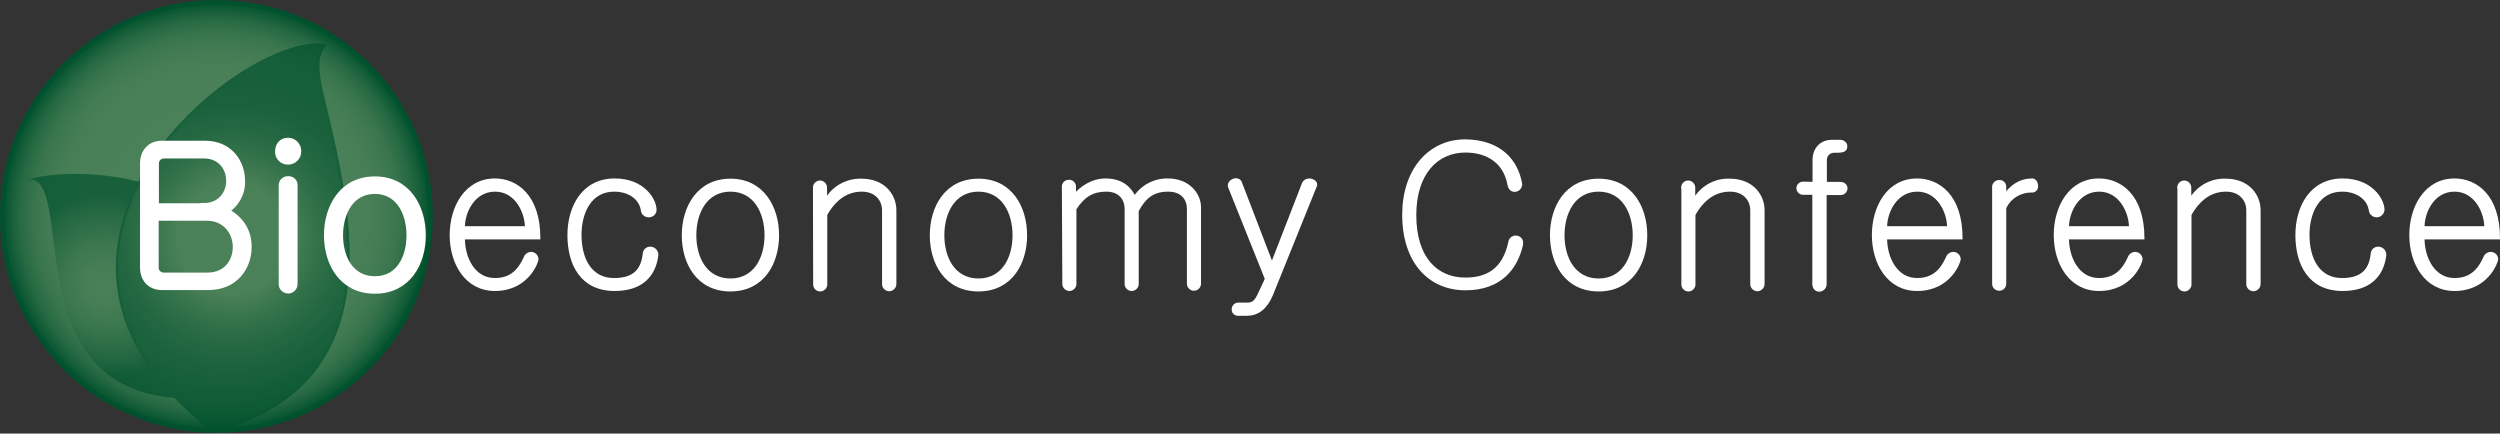
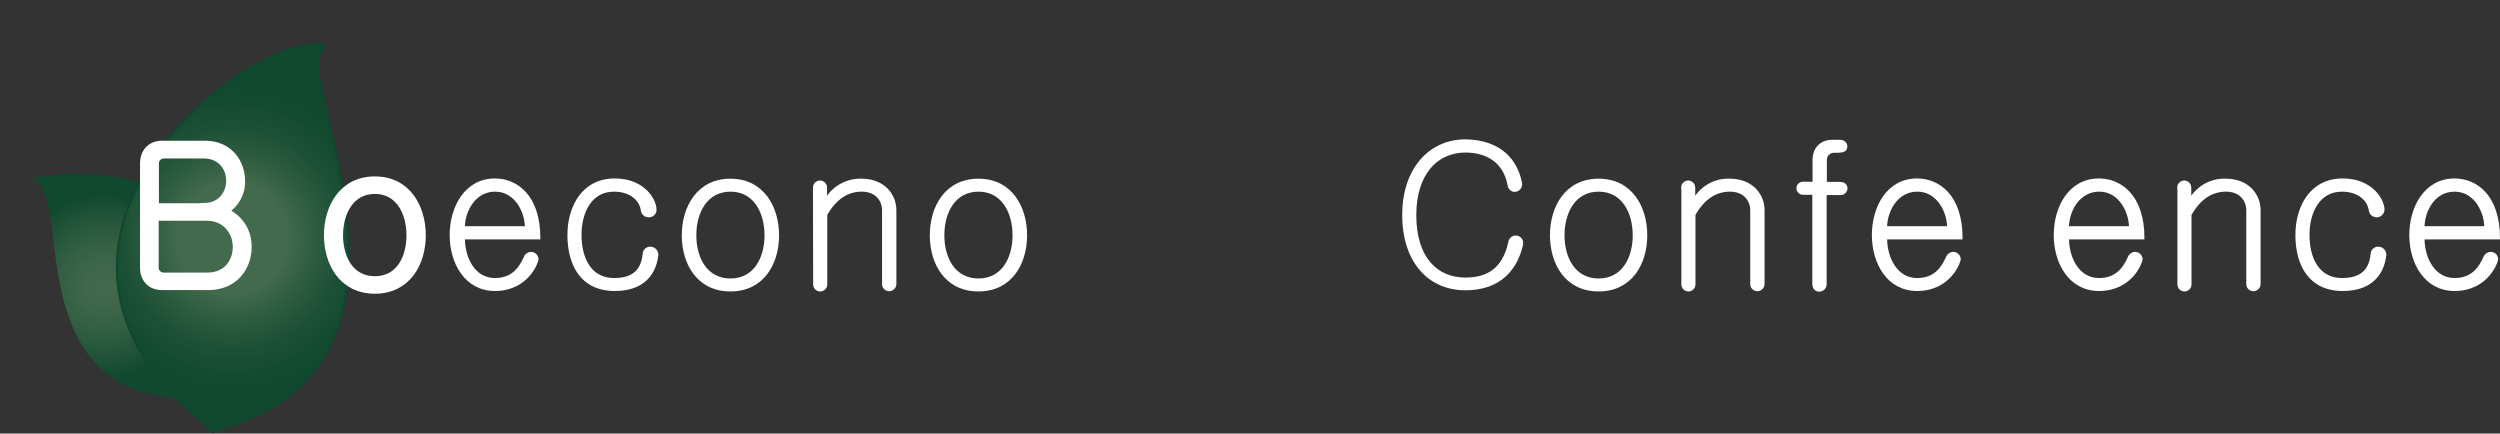
<svg xmlns="http://www.w3.org/2000/svg" version="1.1" id="Ebene_1" x="0px" y="0px" viewBox="0 0 1099.7 190.7" style="enable-background:new 0 0 1099.7 190.7;" xml:space="preserve">
  <rect x="0" y="0" width="1099.7" height="190.7" fill="#333333" stroke="none" />
  <style type="text/css">
	.st0{fill:url(#SVGID_1_);stroke:#00512E;stroke-width:2;}
	.st1{opacity:0.7;}
	.st2{fill:url(#SVGID_00000135654841388430866630000007829217269236110010_);}
	.st3{fill:url(#SVGID_00000129172951961248177570000003698728226883128468_);stroke:#00512E;}
	.st4{fill:#FFFFFF;stroke:#FFFFFF;}
	.st5{fill:#FFFFFF;stroke:#FFFFFF;stroke-width:3;}
</style>
  <g id="Ebene_2_00000076604390204814748820000009996649220597989768_">
    <g id="Ebene_1-2">
      <radialGradient id="SVGID_1_" cx="95.204" cy="96.066" r="94.217" gradientTransform="matrix(1 0 0 -1 1.143226e-02 191.276)" gradientUnits="userSpaceOnUse">
        <stop offset="0.39" style="stop-color:#4B8158" />
        <stop offset="0.68" style="stop-color:#498057" />
        <stop offset="0.79" style="stop-color:#427B53" />
        <stop offset="0.86" style="stop-color:#37744C" />
        <stop offset="0.92" style="stop-color:#266943" />
        <stop offset="0.97" style="stop-color:#105B36" />
        <stop offset="1" style="stop-color:#01522E" />
      </radialGradient>
-       <circle class="st0" cx="95.2" cy="95.2" r="94.2" />
      <g class="st1">
        <radialGradient id="SVGID_00000075129263193769433000000016468714975491423418_" cx="45.825" cy="65.461" r="42.039" gradientTransform="matrix(1 0 0 -1 0 191.276)" gradientUnits="userSpaceOnUse">
          <stop offset="0" style="stop-color:#4B8158" />
          <stop offset="0.2" style="stop-color:#457D55" />
          <stop offset="0.45" style="stop-color:#35734B" />
          <stop offset="0.75" style="stop-color:#19613C" />
          <stop offset="0.96" style="stop-color:#01522E" />
        </radialGradient>
        <path style="fill:url(#SVGID_00000075129263193769433000000016468714975491423418_);" d="M63.7,80.7C61.2,110,59.2,149,79,175.2     c-72.9-3.7-45.2-97.3-66.3-96.3C23.6,75.6,44.8,75.2,63.7,80.7z" />
        <radialGradient id="SVGID_00000009569668214550769180000000303736593332656006_" cx="102.36" cy="86.396" r="70.205" gradientTransform="matrix(1 0 0 -1 0 191.276)" gradientUnits="userSpaceOnUse">
          <stop offset="0" style="stop-color:#4B8158" />
          <stop offset="0.35" style="stop-color:#4B8158" />
          <stop offset="0.37" style="stop-color:#467E55" />
          <stop offset="0.54" style="stop-color:#286B44" />
          <stop offset="0.7" style="stop-color:#125D38" />
          <stop offset="0.86" style="stop-color:#055530" />
          <stop offset="1" style="stop-color:#01522E" />
        </radialGradient>
        <path style="fill:url(#SVGID_00000009569668214550769180000000303736593332656006_);stroke:#00512E;" d="M146.2,59.9     c-4.6-21-9.4-32.2-3.4-40c-33.6-6-150.4,85.4-54,165.7l0,0c1.6,1.4,3.3,3.2,5,4.6c1.1-0.7,2.4-1.3,3.7-1.6l0,0     c23.3-6.7,37.5-18.6,45.7-33C159.6,127.1,152.5,88.6,146.2,59.9z M133,21.5l-0.3,0.1L133,21.5L133,21.5z" />
      </g>
      <path class="st4" d="M204,104.8c0,8.6,4.4,18,13.7,18c7.5,0,10.9-4.5,13.2-9.6c0.4-1.1,1.5-1.9,2.7-1.9c1.5,0,2.7,1.2,2.8,2.7    c0,1.2-4.3,13.5-18.7,13.5c-12.8,0-19.4-11.8-19.4-24.1s6.6-24.4,19.4-24.4c9.3,0,19.5,6.9,19.5,25.8L204,104.8z M231.4,100    c0-6.6-4.4-16.2-13.6-16.2S204,93,204,100H231.4z" />
      <path class="st4" d="M289.1,112.2c-1.1,9.1-6.9,15.3-18.7,15.3c-14.7,0-20.3-11.3-20.3-24.1c0-12.4,6.3-24.4,20.3-24.4    c12.8,0,17.9,8.9,17.9,13.3c0,1.6-1.3,2.8-2.9,2.8c0,0-0.1,0-0.1,0c-1.5,0-2.7-1.1-2.9-2.5c-0.6-4.8-5.1-8.8-12.3-8.8    c-10.3,0-14.8,9.6-14.8,19.5c0,10.6,4.5,19.5,14.8,19.5c8,0,12.3-3.4,13.1-11c0-1.5,1.2-2.8,2.8-2.8c0,0,0,0,0,0    c1.6,0,3,1.2,3.1,2.9L289.1,112.2z" />
      <path class="st4" d="M342.2,103.5c0,12.3-6.5,24.2-20.9,24.2s-20.9-11.9-20.9-24.2s6.6-24.4,20.9-24.4S342.2,91.2,342.2,103.5z     M305.8,103.5c0,10,4.8,19.5,15.5,19.5s15.5-9.5,15.5-19.5s-4.8-19.7-15.5-19.7S305.8,93.5,305.8,103.5z" />
      <path class="st4" d="M358.1,82.5c0-1.4,1.2-2.6,2.6-2.6s2.6,1.2,2.6,2.6c0,0,0,0,0,0v5.3c3.2-5.6,9.3-8.9,15.7-8.7    c9.8,0,14.8,6.7,14.8,13.4v32.2c0.1,1.5-1,2.7-2.4,2.9c-0.1,0-0.2,0-0.3,0c-1.4,0-2.6-1.2-2.6-2.6c0-0.1,0-0.1,0-0.2V92.5    c0-4.4-3.1-8.7-9.4-8.7s-11.6,3.4-15.7,10.6v30.3c0.2,1.5-0.9,2.8-2.3,3c-0.1,0-0.2,0-0.3,0c-1.5,0-2.6-1.2-2.6-2.6    c0-0.1,0-0.2,0-0.2L358.1,82.5z" />
      <path class="st4" d="M451.3,103.5c0,12.3-6.5,24.2-20.9,24.2s-20.9-11.9-20.9-24.2s6.5-24.4,20.9-24.4S451.3,91.2,451.3,103.5z     M414.9,103.5c0,10,4.8,19.5,15.5,19.5s15.5-9.5,15.5-19.5s-4.8-19.7-15.5-19.7S414.9,93.5,414.9,103.5z" />
-       <path class="st4" d="M467.6,82.5c-0.2-1.4,0.8-2.8,2.3-2.9c1.4-0.2,2.8,0.8,2.9,2.3c0,0.2,0,0.4,0,0.6v3.2c2.4-3,7.4-6.7,13.5-6.7    c7.9,0,11.2,4.4,12.8,7.7c3.2-4.9,8.7-7.8,14.6-7.7c9.6,0,14.1,6.8,14.1,12.1v33.7c0,1.4-1.2,2.6-2.6,2.6s-2.6-1.2-2.6-2.6    c0,0,0,0,0,0V92c0-4.6-2.8-8.2-8.7-8.2c-6.5,0-10.1,2.7-13.5,8.9v32.2c0,1.4-1.2,2.6-2.6,2.6s-2.6-1.2-2.6-2.6c0,0,0,0,0,0V92    c0-4.6-2.8-8.2-8.6-8.2s-9.9,2.3-13.6,8.1v33c0,1.4-1.2,2.6-2.6,2.6s-2.6-1.2-2.6-2.6c0,0,0,0,0,0L467.6,82.5z" />
-       <path class="st4" d="M540.8,82.5c-0.2-0.3-0.2-0.7-0.2-1c0-1.5,1.7-2.6,3.1-2.6c0.9,0,1.8,0.5,2.1,1.4l13.7,35.7l13.7-35.3    c0.4-1,1.5-1.7,2.6-1.7c1.6,0,3.1,0.9,3.1,2.2c0,0.3-0.1,0.5-0.2,0.8l-19.3,47.8c-2.5,5.9-6.3,8.6-10.8,8.6h-3.9    c-1.3,0.1-2.4-0.9-2.4-2.2c0-0.1,0-0.2,0-0.2c0-1.3,1-2.3,2.3-2.4c0.1,0,0.1,0,0.2,0h3.9c2.6,0,3.7-1.2,5.2-4.5l3-6.4L540.8,82.5z    " />
      <path class="st4" d="M669,80.5c0,0.2,0.1,0.3,0.1,0.6c-0.1,1.6-1.3,2.8-2.9,2.8c-1.1,0-2.3-0.8-2.6-2.7    c-1.9-10.2-9.7-14.6-19-14.6c-12.5,0-22.1,9.7-22.1,28c0,19.1,9.6,28,22.1,28c9.3,0,16.8-3.8,19.4-16.2c0.2-1.3,1.4-2.3,2.7-2.3    c1.5,0,2.8,1.1,2.8,2.6c0,0.1,0,0.2,0,0.2c0,0.3,0,0.7-0.1,1c-2.4,10.1-9.3,19.3-24.8,19.3c-16,0-27.3-12.1-27.3-32.7    c0-19.7,11.3-32.7,27.3-32.7C660.1,62,667.2,70.8,669,80.5z" />
      <path class="st4" d="M724.1,103.5c0,12.3-6.5,24.2-20.9,24.2s-20.9-11.9-20.9-24.2s6.5-24.4,20.9-24.4S724.1,91.2,724.1,103.5z     M687.7,103.5c0,10,4.8,19.5,15.5,19.5s15.5-9.5,15.5-19.5s-4.8-19.7-15.5-19.7S687.7,93.5,687.7,103.5z" />
      <path class="st4" d="M740,82.5c0-1.4,1.2-2.6,2.6-2.6c1.4,0,2.6,1.2,2.6,2.6v5.3c3.2-5.6,9.3-9,15.7-8.7c9.8,0,14.8,6.7,14.8,13.4    v32.2c0.1,1.5-1,2.7-2.4,2.9c-0.1,0-0.2,0-0.3,0c-1.4,0-2.6-1.2-2.6-2.6c0-0.1,0-0.1,0-0.2V92.5c0-4.4-3.1-8.7-9.4-8.7    s-11.6,3.4-15.7,10.6v30.3c0.2,1.5-0.9,2.8-2.3,3c-0.1,0-0.2,0-0.3,0c-1.5,0-2.6-1.2-2.6-2.6c0-0.1,0-0.2,0-0.2V82.5z" />
      <path class="st4" d="M797.8,80.5V70.2c0-4.1,2.6-8.2,8.1-8.2h3.4c1.8,0,2.8,1.1,2.8,2.4c0,2.3-2.1,2.3-5.2,2.3    c-2-0.1-3.8,1.5-3.8,3.6c0,0.1,0,0.2,0,0.3v9.9h6.3c1.8,0,2.8,1.1,2.8,2.4c-0.1,1.4-1.3,2.5-2.7,2.4c0,0-0.1,0-0.1,0H803v39.5    c0.1,1.5-1,2.9-2.6,3c-0.1,0-0.1,0-0.2,0c-1.3,0-2.5-1-2.5-3V85.2h-4.3c-1.4,0.1-2.6-0.9-2.7-2.3c0,0,0,0,0-0.1    c0-1.4,1.2-2.4,2.5-2.4c0.1,0,0.1,0,0.2,0L797.8,80.5z" />
      <path class="st4" d="M829.6,104.8c0,8.6,4.5,18,13.7,18c7.5,0,10.9-4.5,13.2-9.6c0.4-1.1,1.5-1.9,2.7-1.9c1.5,0,2.7,1.2,2.8,2.7    c0,1.2-4.3,13.5-18.7,13.5c-12.8,0-19.4-11.8-19.4-24.1s6.5-24.4,19.4-24.4c9.3,0,19.5,6.9,19.5,25.8L829.6,104.8z M857,100    c0-6.6-4.4-16.2-13.6-16.2S829.6,93,829.6,100H857z" />
-       <path class="st4" d="M876.8,82.1c0-1.3,1.2-2.4,2.5-2.4c0.1,0,0.1,0,0.2,0c1.3-0.1,2.4,0.9,2.5,2.3c0,0,0,0.1,0,0.1v3.5    c2.3-3.2,6-6.6,12-6.6c1.2,0,2,1.4,2,2.7c0.2,1.2-0.7,2.4-2,2.5c-0.1,0-0.2,0-0.2,0c-5.1-0.1-9.7,2.7-11.8,7.3v33.2    c0.1,1.4-1,2.6-2.4,2.7c-0.1,0-0.2,0-0.2,0c-1.4,0-2.6-1.1-2.6-2.5c0-0.1,0-0.2,0-0.3L876.8,82.1z" />
      <path class="st4" d="M909.6,104.8c0,8.6,4.5,18,13.7,18c7.5,0,10.9-4.5,13.2-9.6c0.4-1.1,1.5-1.9,2.7-1.9c1.5,0,2.7,1.2,2.8,2.7    c0,1.2-4.3,13.5-18.7,13.5c-12.8,0-19.4-11.8-19.4-24.1s6.5-24.4,19.4-24.4c9.3,0,19.5,6.9,19.5,25.8L909.6,104.8z M937,100    c0-6.6-4.4-16.2-13.6-16.2S909.6,93,909.6,100H937z" />
      <path class="st4" d="M958.2,82.5c0-1.4,1.2-2.6,2.6-2.6s2.6,1.2,2.6,2.6c0,0,0,0,0,0v5.3c3.2-5.6,9.3-9,15.7-8.7    c9.8,0,14.8,6.7,14.8,13.4v32.2c0.1,1.5-1,2.7-2.4,2.9c-0.1,0-0.2,0-0.3,0c-1.4,0-2.6-1.2-2.6-2.6c0-0.1,0-0.1,0-0.2V92.5    c0-4.4-3.1-8.7-9.4-8.7s-11.6,3.4-15.7,10.6v30.3c0.2,1.5-0.9,2.8-2.3,3c-0.1,0-0.2,0-0.3,0c-1.5,0-2.6-1.2-2.6-2.6    c0-0.1,0-0.2,0-0.2V82.5z" />
      <path class="st4" d="M1049.2,112.2c-1.1,9.1-6.9,15.3-18.7,15.3c-14.7,0-20.3-11.3-20.3-24.1c0-12.4,6.3-24.4,20.3-24.4    c12.7,0,17.9,8.9,17.9,13.3c-0.1,1.6-1.5,2.9-3.1,2.8c-1.4-0.1-2.6-1.1-2.8-2.5c-0.6-4.8-5.2-8.8-12.3-8.8    c-10.3,0-14.8,9.6-14.8,19.5c0,10.6,4.5,19.5,14.8,19.5c8,0,12.3-3.4,13.1-11c0-1.5,1.2-2.8,2.8-2.8l0,0c1.6,0,3,1.2,3.1,2.9    V112.2z" />
      <path class="st4" d="M1066,104.8c0,8.6,4.5,18,13.7,18c7.5,0,10.9-4.5,13.2-9.6c0.4-1.1,1.5-1.9,2.7-1.9c1.5,0,2.8,1.2,2.8,2.7    c0,1.2-4.3,13.5-18.7,13.5c-12.8,0-19.4-11.8-19.4-24.1s6.6-24.4,19.4-24.4c9.3,0,19.5,6.9,19.5,25.8L1066,104.8z M1093.3,100    c0-6.6-4.4-16.2-13.6-16.2S1066,93,1066,100H1093.3z" />
      <path class="st5" d="M63.1,71.6c0-4,2.6-8.2,8.1-8.2h19c10.7,0,16.1,8.1,16.1,16.2c0.2,5.4-2.7,10.5-7.4,13.2    c6,2.9,10.3,8.1,10.3,15.8c0,8.8-5.8,17.5-17.6,17.5H71.2c-5.5,0-8.1-4.1-8.1-8.1L63.1,71.6z M89.7,90.8c7.5,0,11.3-5.7,11.3-11.3    s-3.8-11.3-11.3-11.3H72.2c-2.1,0-3.8,1.6-3.8,3.7c0,0.1,0,0.1,0,0.2v18.8H89.7z M91.3,121.4c8.4,0,12.6-6.3,12.6-12.8    S99.3,95.6,91,95.6H68.3v22c-0.1,2,1.5,3.7,3.5,3.8c0.1,0,0.2,0,0.3,0H91.3z" />
-       <path class="st5" d="M131,66.5c0.1,2.3-1.7,4.3-4,4.4c-0.1,0-0.2,0-0.3,0c-2.2,0.1-4.1-1.7-4.2-3.9c0-0.1,0-0.3,0-0.4    c0-2.3,1.3-4.5,4.2-4.5c2.3,0,4.2,1.8,4.3,4.1C131,66.3,131,66.4,131,66.5z M124.1,81.4c0-1.3,1.2-2.4,2.5-2.4c0.1,0,0.1,0,0.2,0    c1.3-0.1,2.5,0.9,2.6,2.2c0,0.1,0,0.1,0,0.2v43.3c0.1,1.5-1,2.8-2.4,2.9c-1.5,0.1-2.8-1-2.9-2.4c0-0.2,0-0.3,0-0.5V81.4z" />
      <path class="st5" d="M185.8,103.5c0,12.3-6.6,24.2-20.9,24.2s-20.9-11.9-20.9-24.2s6.6-24.4,20.9-24.4S185.8,91.2,185.8,103.5z     M149.4,103.5c0,10,4.8,19.5,15.5,19.5s15.4-9.5,15.4-19.5s-4.8-19.7-15.4-19.7S149.4,93.5,149.4,103.5L149.4,103.5z" />
    </g>
  </g>
</svg>